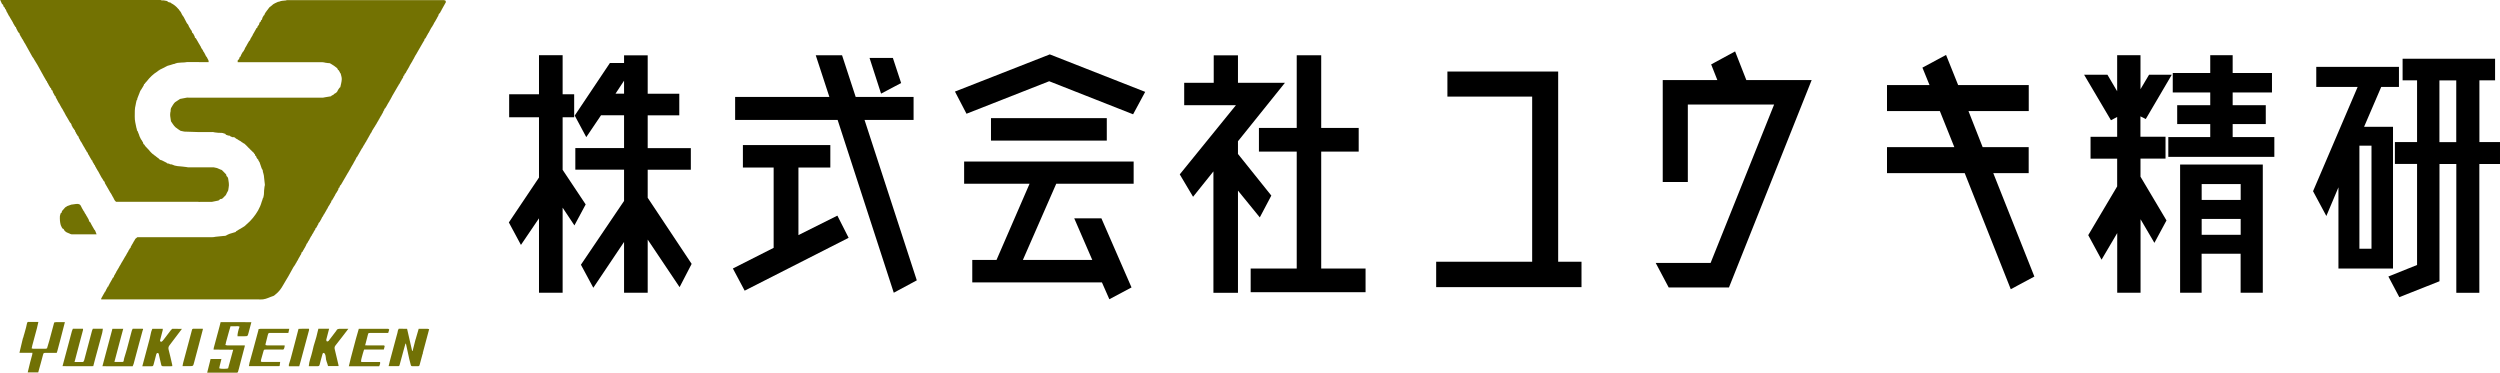
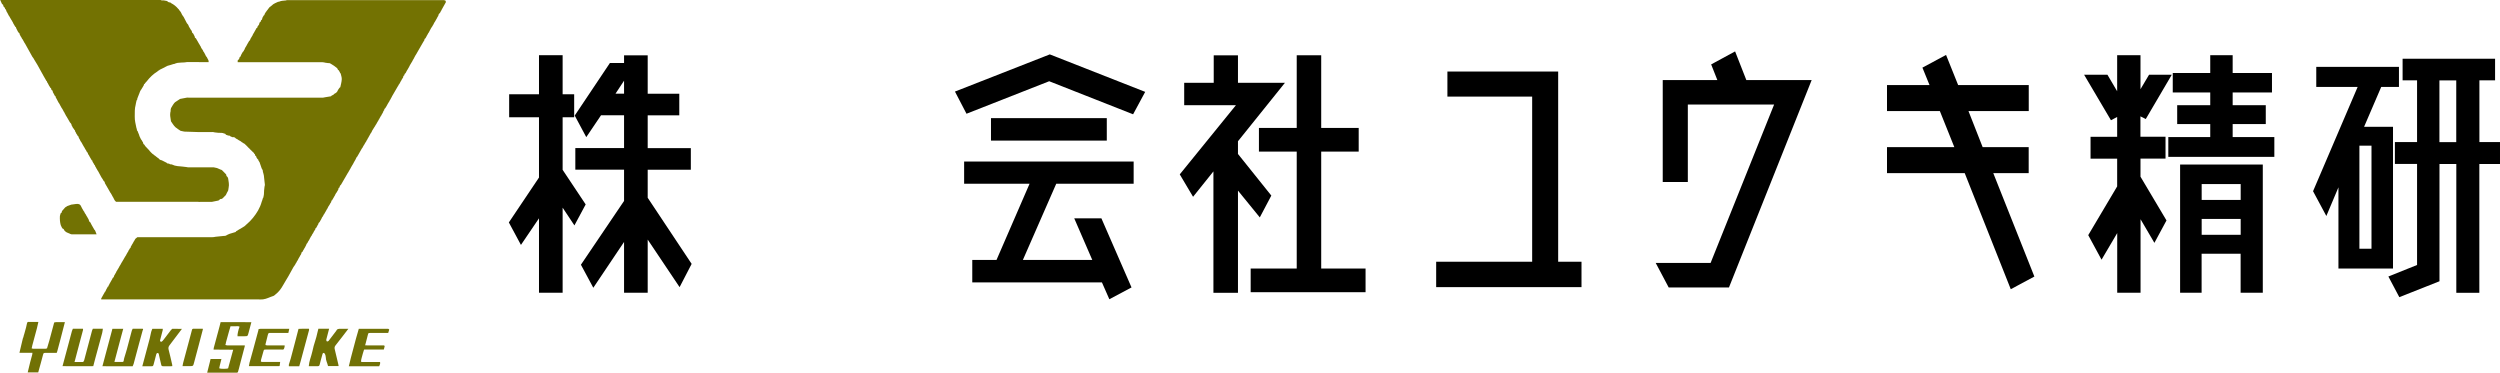
<svg xmlns="http://www.w3.org/2000/svg" id="b" viewBox="0 0 411.46 61.32">
  <defs>
    <style>.d{fill:#727203;}.e{fill:#717105;}.f{fill:#737202;}.g{fill:#717106;}</style>
  </defs>
  <g id="c">
    <path class="f" d="m37.13,22.04s-.03-.01-.05,0c-.03-.02-.06-.03-.09-.05h-.03s-.03,0-.03,0c-.31-.16-.64-.13-.97-.13,0,0,0,0,0,0-.21-.02-.41-.05-.62-.07,0,0,0,0,0,0-.09-.02-.19-.04-.28-.06-.73,0-1.46,0-2.19.01-.02,0-.05,0-.07,0-.82-.03-1.64-.06-2.46-.08,0,0,0,0,0,0-.21-.04-.42-.09-.62-.13-.28-.19-.57-.36-.83-.58-.18-.15-.31-.35-.45-.54-.11-.14-.2-.3-.3-.45-.03-.2-.06-.41-.09-.61-.07-.37-.06-.73.04-1.09.01-.05,0-.1-.01-.15,0-.04.01-.08.02-.12.01-.05.03-.1.04-.14,0-.02,0-.04,0-.06.02-.03.04-.05.06-.08.07-.11.13-.23.2-.34.03-.04.05-.09.08-.13,0,0,0,0,0,0,.07-.09.13-.19.2-.28,0,0,0,0,0,0,.05-.05.09-.09.14-.14.27-.18.54-.36.82-.54.39-.07.77-.15,1.16-.22.09,0,.18.01.27.01,7.36,0,14.72,0,22.08,0,.11,0,.22-.04.33-.06,0,0,0,0,0,0,.33-.05.65-.1.98-.16.05,0,.08-.07.12-.11,0,0,0,0,0,0,.02-.02.05-.04.07-.06,0,0,0,0,0,0,.15,0,.26-.09.34-.21,0,0,0,0,0,0,.03-.02.06-.04.08-.06.25-.11.44-.27.53-.54.03-.08.09-.15.14-.23.02-.02.04-.05.06-.07,0,0,0,0,0,0,.03-.04.05-.09.08-.13,0,0,0,0,0,0,.04-.03.12-.06.13-.09.09-.43.22-.85.24-1.29.02-.31-.1-.62-.17-.93-.01-.06-.09-.11-.13-.17,0,0,0,0,0,0,0-.1-.01-.19-.13-.21,0,0,0,0,0,0,0-.1-.02-.19-.14-.21,0,0,0,0,0,0-.02-.02-.04-.05-.06-.07,0,0,0,0,0,0-.03-.06-.06-.12-.09-.19,0,0,0,0,0,0-.02-.03-.04-.05-.06-.08-.18-.14-.36-.27-.54-.41-.05-.02-.09-.05-.14-.07,0,0,0,0,0,0-.02-.02-.05-.04-.07-.06,0,0,0,0,0,0-.04-.03-.09-.05-.13-.08,0,0,0,0,0,0-.04-.02-.09-.05-.13-.07,0,0,0,0,0,0-.14-.14-.31-.13-.49-.13-.14-.02-.28-.04-.42-.06-.15-.03-.3-.08-.45-.08-4.51,0-9.03,0-13.54,0-.15,0-.3,0-.44,0,0-.04,0-.09,0-.13,0-.05,0-.09,0-.14.02-.04.05-.09.07-.13.18-.04.2-.19.22-.34,0,0,0,0,0,0,.02-.05.05-.09.07-.14,0,0,0,0,0,0,.14-.04.17-.15.18-.27.05-.09.1-.19.15-.28.05-.09.1-.18.15-.26,0,0,0,0,0,0,.12-.08.21-.19.2-.35,0,0,0,0,0,0,.13-.02.13-.11.14-.21,0-.01.01-.03.01-.04.04-.07.09-.15.13-.22,0,0,0,0,0,0,.04-.07.09-.14.13-.21,0,0,0,0,0,0,.02-.05.05-.09.07-.14.07-.12.13-.23.2-.35.03-.04.05-.09.08-.13,0,0,0,0,0,0,.02-.05.05-.09.07-.14,0,0,0,0,0,0,.13-.08.21-.18.21-.34,0,0,0,0,0,0,.02-.03.04-.05.06-.08,0-.01.01-.03.02-.04.04-.07.09-.15.13-.22,0,0,0,0,0,0,.04-.07.09-.14.13-.21,0,0,0,0,0,0,.02-.05.05-.1.07-.14,0-.01.01-.03,0-.04.02-.03.04-.06.06-.09,0,0,0,0,0,0,.02-.04.05-.09.07-.13,0,0,0,0,0,0,.02-.03.04-.05.06-.08,0,0,0,0,0,0,.02-.05.05-.09.07-.14,0,0,0,0,0,0,.07-.12.14-.23.2-.35,0,0,0,0,0,0,.02-.04.05-.09.07-.13,0,0,0,0,0,0,.02-.05.05-.09.07-.14,0,0,0,0,0,0,.17-.05.19-.2.21-.34,0,0,0,0,0,0,.16-.12.26-.28.27-.48,0,0,0,0,0,0,.02-.05.05-.09.07-.14,0,0,0,0,0,0,.16-.06.19-.2.21-.34,0,0,0,0,0,0,.17-.06.18-.2.21-.35,0-.01.01-.03.01-.05.02-.03.04-.06.05-.09,0,0,0,0,0,0,.02-.04.05-.09.07-.13,0,0,0,0,0,0,.02-.03.04-.05.06-.08,0-.02,0-.04,0-.06.15-.04.18-.16.2-.29.07-.11.14-.23.21-.34.02-.02.05-.04.07-.07,0,0,0,0,0,0,.03-.04.05-.09.08-.13,0,0,0,0,0,0,.04-.05.09-.1.13-.15,0,0,0,0,0,0,.03-.04.05-.08.08-.13,0,0,0,0,0,0,.02-.02.04-.05.06-.07,0,0,0,0,0,0,.02-.02.04-.05.07-.07,0,0,0,0,0,0,.03-.04.05-.08.08-.13,0,0,0,0,0,0,.07-.05.13-.1.2-.14,0,0,0,0,0,0,.02-.02.05-.04.07-.06,0,0,0,0,0,0,.06-.05.13-.1.19-.15,0,0,0,0,0,0,.02-.02.05-.05.07-.07,0,0,0,0,0,0,.02-.02.05-.04.07-.06,0,0,0,0,0,0,.04-.03.09-.05.13-.08,0,0,0,0,0,0,.07-.04.15-.08.22-.12.11-.05.22-.1.33-.15.05-.02.1-.04.14-.07,0,0,0,0,0,0,.07,0,.14,0,.2-.03.35-.16.72-.14,1.09-.19l.15-.05c.14,0,.27,0,.41,0,8.36,0,16.72,0,25.07,0,.14,0,.27,0,.41,0,.09.04.17.07.26.11,0,.09.02.16.02.24-.24.42-.47.85-.71,1.27-.02.05-.04.1-.06.14,0,0,0,0,0,0-.02.03-.04.05-.06.08,0,0,0,0,0,0-.02.05-.05.09-.07.14,0,0,0,0,0,0-.02.04-.05.09-.07.13,0,0,0,0,0,0-.16.12-.26.28-.27.48,0,0,0,0,0,0-.02.03-.04.05-.06.08,0,0,0,0,0,0-.03.04-.05.09-.08.13,0,0,0,0,0,0-.02.05-.05.09-.07.14,0,0,0,0,0,0-.02.05-.05.09-.07.14,0,0,0,0,0,0-.02.03-.04.05-.06.08,0,.01-.01.03-.01.04-.04.07-.09.15-.13.22,0,0,0,0,0,0-.02.04-.05.09-.07.13,0,0,0,0,0,0-.02.03-.04.05-.06.08,0,0,0,0,0,0-.03.04-.06.09-.08.13-.02.04-.04.09-.06.13-.02.05-.05.09-.07.14,0,0,0,0,0,0-.04.07-.08.14-.13.21,0,0,0,0,0,0-.02.04-.05.09-.07.13,0,0,0,0,0,0-.02.03-.04.05-.06.08,0,0,0,0,0,0-.03.04-.06.08-.09.13-.09.16-.18.32-.26.48-.02.05-.05.09-.07.14,0,0,0,0,0,0-.02.05-.05.09-.07.14,0,0,0,0,0,0-.02.02-.04.05-.07.07,0,0,0,0,0,0-.02.05-.05.09-.07.14-.05.08-.1.17-.14.25-.02.03-.04.06-.06.09,0,.01-.01.03-.01.04-.02.03-.04.06-.05.09,0,0,0,0,0,0-.02.04-.05.09-.07.13,0,0,0,0,0,0-.02.04-.05.09-.07.13,0,0,0,0,0,0-.16.06-.18.2-.2.35,0,0,0,0,0,0-.05.07-.09.14-.14.21-.34.59-.68,1.18-1.02,1.77-.05.09-.1.18-.15.27,0,0,0,0,0,0-.02.03-.04.05-.06.08,0,.01-.01.03-.01.04-.04.06-.08.11-.12.17,0,.01-.01.03-.01.05-.02.03-.04.06-.06.09,0,0,0,0,0,0-.02.05-.05.09-.07.14,0,0,0,0,0,0-.02.05-.05.09-.07.14,0,0,0,0,0,0-.02.04-.05.09-.07.13,0,0,0,0,0,0-.02.03-.04.05-.06.08,0,0,0,0,0,0-.02.05-.05.09-.07.14,0,0,0,0,0,0-.05.09-.1.18-.14.27,0,0,0,0,0,0-.02.02-.04.05-.06.07,0,0,0,0,0,0-.05.09-.1.18-.15.27,0,0,0,0,0,0-.02.03-.04.05-.06.08,0,0,0,0,0,0-.02.05-.05.09-.07.14,0,0,0,0,0,0-.02.05-.05.09-.07.14,0,0,0,0,0,0-.02.05-.05.09-.07.14,0,0,0,0,0,0-.04.07-.09.14-.13.21,0,.01-.01.03-.01.04-.05.07-.1.14-.14.22-.04.07-.08.14-.12.21-.02.05-.05.09-.07.14,0,0,0,0,0,0-.02.05-.05.09-.07.14,0,0,0,0,0,0-.13.08-.21.19-.2.34,0,0,0,0,0,0-.13.08-.21.19-.2.34,0,0,0,0,0,0-.02.04-.05.09-.07.13,0,0,0,0,0,0-.02.03-.04.05-.06.08,0,0,0,0,0,0-.03.04-.05.09-.08.13,0,0,0,0,0,0-.02.04-.05.09-.07.13,0,0,0,0,0,0-.02.05-.05.09-.07.14,0,0,0,0,0,0-.02.03-.04.05-.06.08,0,0,0,0,0,0-.05.09-.1.18-.14.27,0,0,0,0,0,0-.02.04-.05.09-.07.13,0,0,0,0,0,0-.04.05-.08.1-.12.15,0,.02-.01.03-.02.05-.02.05-.05.1-.07.14,0,0,0,0,0,0-.02.03-.04.05-.06.08-.28.48-.55.95-.83,1.43-.04.07-.09.15-.13.22,0,.01-.01.03-.01.05-.02.03-.04.06-.06.09,0,.01-.01.03-.01.04-.02.03-.04.06-.06.09,0,0,0,0,0,0-.02.05-.05.09-.07.14,0,0,0,0,0,0-.02.04-.05.09-.07.13,0,0,0,0,0,0-.02.03-.04.05-.06.08,0,0,0,0,0,0-.02.05-.05.1-.07.14,0,.01,0,.03-.01.04-.04.06-.08.11-.12.17,0,.01-.01.03-.01.04-.02.03-.04.06-.06.09,0,0,0,0,0,0-.03.04-.05.09-.08.13-.07.13-.14.26-.21.39-.02.03-.04.06-.06.09,0,0,0,0,0,0-.02.03-.04.05-.06.08,0,.01-.01.03-.01.05-.02.03-.04.06-.06.09,0,0,0,0,0,0-.15.09-.2.24-.21.4,0,0,0,0,0,0-.13.02-.13.11-.13.21,0,0,0,0,0,0-.02.04-.05.09-.07.13,0,0,0,0,0,0-.02.04-.05.09-.07.13,0,0,0,0,0,0-.04.07-.09.14-.13.21,0,.01,0,.03,0,.05-.04.05-.08.11-.12.16,0,0,0,0,0,0-.05.09-.1.18-.15.27,0,0,0,0,0,0-.02.03-.04.05-.06.08,0,.01-.01.03-.01.05-.02.05-.05.1-.07.14,0,0,0,0,0,0-.02.02-.04.05-.07.07,0,.02-.01.03-.01.05-.02.03-.03.06-.05.09,0,0,0,0,0,0-.02.04-.05.09-.07.13,0,0,0,0,0,0-.02.02-.04.05-.06.07,0,0,0,0,0,0-.02.05-.05.09-.07.14,0,0,0,0,0,0-.05.09-.1.18-.15.27,0,0,0,0,0,0-.02.03-.04.05-.06.08,0,0,0,0,0,0-.03.04-.05.09-.08.13,0,0,0,0,0,0-.02.05-.04.09-.07.14,0,0,0,0,0,0-.02.02-.04.05-.06.07,0,0,0,0,0,0-.03.04-.05.09-.08.13-.11.18-.23.36-.34.55-.02.07-.05.14-.07.2,0,0,0,0,0,0-.02.02-.04.05-.06.07,0,0,0,0,0,0-.03.04-.06.09-.09.13-.14.25-.27.49-.41.74-.02.03-.04.06-.06.09,0,0,0,0,0,0-.02.05-.05.09-.07.14,0,0,0,0,0,0-.02.05-.05.09-.07.14,0,0,0,0,0,0-.02.02-.04.05-.07.07,0,.01-.01.03-.01.05-.02.05-.04.1-.07.14,0,0,0,0,0,0-.02.02-.04.05-.06.07,0,0,0,0,0,0-.02.04-.05.09-.07.13,0,0,0,0,0,0-.02.03-.04.05-.06.08,0,.01-.01.03-.01.04-.04.07-.09.15-.13.22,0,0,0,0,0,0-.02.03-.04.05-.06.08,0,0,0,0,0,0-.05.09-.1.18-.15.27,0,0,0,0,0,0-.02.05-.05.09-.07.14,0,0,0,0,0,0-.02.02-.04.05-.07.07-.21.36-.41.72-.62,1.09-.04.07-.09.15-.13.22,0,.01-.01.03-.01.04-.04.03-.07.06-.11.1-.08.16-.15.31-.23.47-.03.04-.05.09-.08.13,0,0,0,0,0,0-.04.07-.08.14-.12.21,0,0,0,0,0,0-.07.13-.14.27-.21.4,0,0,0,0,0,0-.02.02-.04.05-.06.07,0,0,0,0,0,0-.02.05-.05.09-.07.14,0,0,0,0,0,0-.04.07-.09.14-.13.21,0,0,0,0,0,0-.02.05-.05.09-.07.14,0,0,0,0,0,0-.05.09-.1.18-.15.27,0,0,0,0,0,0-.02.03-.04.05-.06.08,0,.01,0,.03-.01.04-.04.07-.09.15-.13.22,0,0,0,0,0,0-.02.04-.05.09-.07.13,0,0,0,0,0,0-.02.03-.04.05-.06.08-.37.63-.74,1.27-1.1,1.9-.02.03-.04.06-.06.08,0,0,0,0,0,0-.14.1-.2.24-.21.41,0,0,0,0,0,0-.17.06-.19.2-.2.35,0,0,0,0,0,0-.02.04-.05.09-.07.13,0,0,0,0,0,0-.04.07-.09.14-.13.21,0,0,0,0,0,0-.02.05-.05.09-.07.14,0,0,0,0,0,0-.02.02-.05.04-.07.07-.04.07-.09.14-.13.21-.03.07-.05.13-.08.2,0,0,0,0,0,0-.02.03-.04.05-.06.08,0,0,0,0,0,0-.05.09-.1.18-.15.27,0,0,0,0,0,0-.07.11-.14.23-.2.34,0,0,0,0,0,0-.02.04-.05.09-.07.13,0,0,0,0,0,0-.13.02-.13.12-.13.22,0,.01,0,.03,0,.04-.07.1-.13.2-.2.3,0,.01-.01.03-.01.05-.02.03-.04.06-.06.09,0,0,0,0,0,0-.04.07-.09.14-.13.21,0,.01-.01.03-.02.04-.02.03-.05.05-.07.08-.02.05-.04.09-.06.14-.02.05-.05.09-.07.14,0,0,0,0,0,0-.02.04-.05.09-.07.13,0,0,0,0,0,0-.02.02-.04.05-.06.07,0,0,0,0,0,0-.02.05-.05.09-.07.14,0,0,0,0,0,0-.02.05-.05.09-.07.14,0,0,0,0,0,0-.02.03-.04.05-.06.08,0,0,0,0,0,0-.07.13-.15.27-.22.4,0,0,0,0,0,0-.02.02-.05.05-.07.07-.02.04-.04.09-.06.13-.02.05-.05.09-.07.14,0,0,0,0,0,0-.05.07-.1.13-.15.2-.02.05-.04.09-.06.14-.02.05-.05.09-.07.14,0,0,0,0,0,0-.02.04-.05.09-.07.13,0,0,0,0,0,0-.02.03-.04.05-.06.08,0,.01-.01.03-.01.05-.02.03-.04.06-.06.09,0,0,0,0,0,0-.02.05-.04.09-.07.14,0,0,0,0,0,0-.13.07-.21.19-.21.34,0,0,0,0,0,0-.04.05-.08.1-.11.15,0,.02-.01.03-.02.05-.02.05-.05.09-.07.14,0,0,0,0,0,0-.03.04-.05.09-.08.13,0,0,0,0,0,0-.02.05-.04.09-.07.14,0,0,0,0,0,0-.12.02-.14.11-.14.21,0,0,0,0,0,0-.02.04-.05.09-.07.13,0,0,0,0,0,0-.02.03-.04.05-.06.08,0,0,0,0,0,0-.04.07-.09.14-.13.21,0,.01-.01.03-.02.05-.02.05-.05.09-.07.14,0,0,0,0,0,0-.06.1-.12.19-.19.29,0,.01-.01.03-.02.05-.02.05-.04.1-.07.15,0,0,0,0,0,0-.02.02-.05.05-.07.07-.06.12-.13.23-.19.35-.03.05-.05.09-.08.14,0,.01-.01.03-.01.05-.02.03-.04.06-.05.09,0,0,0,0,0,0-.03.04-.06.09-.09.13-.02.02-.03.05-.05.07-.05.09-.1.18-.14.28,0,0,0,0,0,0-.04.05-.09.09-.13.14-.02.07-.05.13-.07.2-.05.09-.1.18-.14.27,0,0,0,0,0,0-.02.05-.05.09-.07.14,0,0,0,0,0,0-.02.03-.04.05-.06.08,0,0,0,0,0,0-.02.04-.05.09-.07.13,0,0,0,0,0,0-.02.04-.05.09-.07.13,0,0,0,0,0,0-.02.03-.04.05-.06.08,0,0,0,0,0,0-.02.05-.05.09-.07.14,0,0,0,0,0,0-.02.05-.05.09-.07.14,0,0,0,0,0,0-.15.04-.17.16-.19.29,0,.02-.01.03-.02.05-.02.05-.04.1-.07.15,0,0,0,0,0,0-.02.02-.04.05-.06.07,0,0,0,0,0,0-.02.05-.05.09-.07.14,0,0,0,0,0,0-.02.04-.05.09-.07.13,0,0,0,0,0,0-.02.03-.04.05-.06.08,0,.01-.01.03-.01.05-.02.03-.04.06-.06.08,0,0,0,0,0,0-.02.05-.05.09-.07.14,0,0,0,0,0,0-.02.05-.05.09-.07.14,0,0,0,0,0,0-.02.04-.05.09-.07.13,0,0,0,0,0,0-.02.02-.04.05-.06.07,0,0,0,0,0,0-.02.05-.05.09-.07.14,0,0,0,0,0,0-.02.05-.05.09-.07.14,0,0,0,0,0,0-.02.02-.04.05-.06.07,0,0,0,0,0,0-.05.09-.1.18-.14.27,0,0,0,0,0,0-.08.12-.17.24-.25.35-.28.51-.55,1.02-.84,1.52-.28.49-.59.96-.86,1.45-.33.59-.71,1.13-1.26,1.54-.02.02-.05.05-.07.07,0,0,0,0,0,0-.02.02-.05.04-.07.06,0,0,0,0,0,0-.04.03-.08.05-.13.08,0,0,0,0,0,0-.03.02-.05.04-.08.06,0,0,0,0,0,0-.01,0-.02,0-.03,0-.56.17-1.08.48-1.67.55,0,0,0,0,0,0-.13,0-.27.01-.4.02-.15,0-.3-.01-.44-.01-8.46,0-16.93,0-25.39,0-.14,0-.27,0-.41,0,0,0,0,0,0,0,0-.05,0-.1,0-.15.14-.25.28-.49.41-.74.04-.07.09-.15.13-.22,0-.01.01-.03.02-.04.02-.05.05-.1.07-.14,0,0,0,0,0,0,.12-.02.13-.11.13-.21.11-.21.23-.41.34-.62.13-.01.13-.11.13-.21,0,0,0,0,0,0,.05-.07.09-.14.14-.21.01-.03.02-.07.03-.1.04-.06.07-.11.11-.17,0,0,0,0,0,0,.02-.04.05-.09.07-.13,0,0,0,0,0,0,.02-.05.05-.09.07-.14,0,0,0,0,0,0,.02-.02.04-.05.06-.07,0,0,0,0,0,0,.02-.05.05-.09.07-.14,0,0,0,0,0,0,.02-.05.05-.09.07-.14,0,0,0,0,0,0,.02-.04.05-.09.07-.13,0,0,0,0,0,0,.16-.06.18-.2.2-.34,0,0,0,0,0,0,.02-.03.04-.05.06-.08,0,0,0,0,0,0,.05-.09.1-.18.15-.27,0,0,0,0,0,0,.04-.07.08-.14.13-.21,0-.02,0-.04,0-.07.02-.02.04-.05.06-.07,0,0,0,0,0,0,.03-.04.05-.09.08-.13,0,0,0,0,0,0,.02-.04.05-.09.07-.13,0,0,0,0,0,0,.04-.07.09-.14.13-.21,0,0,0,0,0,0,.04-.07.09-.14.13-.22,0-.01.01-.03.01-.04.04-.07.09-.15.13-.22,0,0,0,0,0,0,.04-.07.09-.14.13-.21,0,0,0,0,0,0,.02-.05.05-.09.07-.14,0,0,0,0,0,0,.03-.04.05-.09.08-.13,0,0,0,0,0,0,.02-.05.04-.09.07-.14,0,0,0,0,0,0,.02-.02.04-.05.06-.07,0,0,0,0,0,0,.05-.09.1-.18.15-.27,0,0,0,0,0,0,.02-.03.04-.05.06-.08,0-.01.01-.03.01-.04.04-.07.09-.15.13-.22,0,0,0,0,0,0,.02-.04.05-.09.07-.13,0,0,0,0,0,0,.06-.1.13-.19.19-.29,0-.01.01-.03.02-.04.02-.05.04-.1.07-.15,0,0,0,0,0,0,.04-.07.09-.14.13-.21,0-.01.01-.03.01-.04.04-.06.08-.11.12-.17.03-.07.05-.13.08-.2.02-.02.04-.05.06-.07,0,0,0,0,0,0,.03-.04.05-.08.08-.13,0,0,0,0,0,0,.02-.05.04-.09.07-.14,0,0,0,0,0,0,.12-.03.13-.12.13-.22.02-.05.05-.09.07-.14.02-.02.04-.05.05-.07.02-.05.05-.09.07-.14.03-.04.05-.09.08-.13,0,0,0,0,0,0,.02-.03.04-.05.06-.08,0-.02,0-.03.01-.05.02-.03.04-.06.06-.09,0,0,0,0,0,0,.02-.05.04-.09.07-.14,0,0,0,0,0,0,.05-.07.09-.14.14-.21,0-.01.01-.03.01-.04.02-.03.04-.06.06-.09,0,0,0,0,0,0,.02-.05.05-.09.07-.14,0,0,0,0,0,0,.11-.09.23-.18.34-.28,4.11,0,8.22,0,12.33,0,.09,0,.18-.01.27-.02.09-.02.19-.04.28-.05,0,0,0,0,0,0,.46-.05.91-.09,1.37-.14.24.03.43-.09.62-.21.11-.05.22-.09.33-.14.32-.1.65-.19.97-.29.03,0,.05-.07.07-.11,0,0,0,0,0,0,.07-.04.15-.09.22-.13.01,0,.03,0,.04-.02.03-.02.05-.04.08-.06,0,0,0,0,0,0,.07-.04.14-.09.21-.13,0,0,0,0,0,0,.05-.02.09-.05.14-.07.22-.14.45-.28.67-.41.05-.04.1-.08.15-.12,0,0,0,0,0,0,.02-.02.04-.04.06-.06,0,0,0,0,0,0,.02-.02.04-.04.06-.06,0,0,0,0,0,0,.02-.02.04-.04.06-.06,0,0,0,0,0,0,.02-.02.04-.04.07-.05.76-.65,1.37-1.41,1.87-2.27.26-.46.46-.93.6-1.44.04-.12.09-.23.13-.35,0-.02,0-.04,0-.06.02-.05.03-.1.05-.14,0,0,0,0,0,0,.02-.02.04-.05.06-.07.12-.4.16-.81.15-1.23,0,0,0,0,0,0,.02-.21.05-.41.07-.62,0,0,0,0,0,0,.02-.11.07-.22.06-.32-.05-.51-.1-1.03-.17-1.54-.03-.21-.11-.4-.16-.61,0,0,0,0,0,0,.01-.21-.08-.39-.2-.55,0,0,0,0,0,0-.09-.27-.18-.55-.28-.82,0,0,0,0,0,0-.02-.07-.05-.14-.07-.2,0,0,0,0,0,0-.02-.03-.04-.05-.06-.08,0,0,0,0,0,0-.02-.04-.05-.09-.07-.13,0,0,0,0,0,0-.02-.02-.04-.05-.06-.07,0,0,0,0,0,0,0-.1-.01-.19-.13-.21,0,0,0,0,0,0-.03-.04-.05-.09-.08-.13,0,0,0,0,0,0-.02-.03-.04-.06-.06-.08,0-.02,0-.03-.01-.04-.02-.03-.04-.05-.06-.08,0,0,0,0,0,0,0-.1-.01-.19-.13-.21,0,0,0,0,0,0-.03-.04-.05-.09-.08-.13,0,0,0,0,0,0,0-.1,0-.19-.14-.21,0,0,0,0,0,0,0-.1-.01-.19-.14-.21,0,0,0,0,0,0-.02-.02-.04-.05-.06-.07,0,0,0,0,0,0-.02-.02-.05-.04-.07-.07,0,0,0,0,0,0-.02-.02-.05-.04-.07-.07,0,0,0,0,0,0-.02-.02-.04-.05-.07-.07,0,0,0,0,0,0-.02-.02-.05-.04-.07-.07,0,0,0,0,0,0-.05-.04-.09-.09-.14-.13,0,0,0,0,0,0-.02-.02-.04-.05-.07-.07,0,0,0,0,0,0-.02-.02-.04-.05-.06-.07,0,0,0,0,0,0-.02-.02-.04-.04-.07-.07,0,0,0,0,0,0-.02-.02-.05-.04-.07-.06,0,0,0,0,0,0-.02-.02-.05-.04-.07-.07,0,0,0,0,0,0-.02-.02-.04-.05-.07-.07,0,0,0,0,0,0-.02-.02-.04-.05-.06-.07,0,0,0,0,0,0-.02-.02-.04-.04-.07-.07,0,0,0,0,0,0-.02-.02-.04-.04-.07-.07,0,0,0,0,0,0-.02-.02-.04-.04-.07-.07,0,0,0,0,0,0-.02-.02-.04-.04-.07-.07,0,0,0,0,0,0-.02-.02-.05-.04-.07-.06,0,0,0,0,0,0-.02-.02-.05-.04-.07-.07,0,0,0,0,0,0-.02-.02-.05-.05-.07-.07,0,0,0,0,0,0-.05-.02-.09-.05-.14-.07,0,0,0,0,0,0-.07-.05-.14-.09-.21-.14,0,0,0,0,0,0-.04-.02-.09-.05-.13-.07,0,0,0,0,0,0-.02-.02-.05-.04-.07-.07,0,0,0,0,0,0-.03-.02-.05-.04-.08-.06-.13-.07-.26-.15-.39-.22-.03-.02-.05-.04-.08-.06,0,0,0,0,0,0-.03-.02-.05-.04-.08-.06-.01,0-.03-.01-.05-.01-.07-.04-.15-.09-.22-.13,0,0,0,0,0,0-.15-.18-.29-.23-.56-.2-.04-.02-.09-.04-.13-.06-.07-.03-.13-.05-.2-.08,0,0,0,0,0,0-.08-.13-.21-.13-.35-.13,0,0,0,0,0,0-.07-.02-.14-.05-.2-.07,0,0,0,0,0,0-.07-.02-.14-.05-.21-.07Z" />
    <path class="f" d="m15.98,27.92s0-.03,0-.04c-.02-.03-.04-.05-.07-.08,0,0,0,0,0,0-.05-.09-.09-.18-.14-.27,0,0,0,0,0,0-.04-.07-.09-.14-.13-.21,0,0,0,0,0,0,0-.1-.02-.18-.14-.2,0-.02,0-.04,0-.06-.02-.05-.04-.09-.07-.14,0,0,0,0,0,0-.02-.02-.04-.05-.06-.07,0,0,0,0,0,0-.02-.04-.05-.09-.07-.13,0,0,0,0,0,0-.03-.04-.05-.09-.08-.13,0,0,0,0,0,0,0-.09,0-.2-.13-.21,0,0,0,0,0,0-.02-.05-.05-.09-.07-.14,0,0,0,0,0,0-.02-.03-.04-.06-.06-.09,0-.01,0-.03-.01-.04-.02-.03-.04-.05-.06-.08,0,0,0,0,0,0-.02-.04-.05-.09-.07-.13,0,0,0,0,0,0-.04-.08-.08-.15-.13-.23,0-.01,0-.03-.01-.04-.05-.07-.09-.14-.14-.21,0,0,0,0,0,0-.02-.03-.04-.06-.06-.09,0-.02,0-.03-.01-.05,0-.1-.01-.19-.14-.21,0,0,0,0,0,0-.02-.05-.05-.09-.07-.14,0,0,0,0,0,0-.02-.05-.05-.09-.07-.14,0,0,0,0,0,0-.03-.05-.05-.09-.08-.14-.02-.03-.04-.05-.07-.08-.04-.09-.09-.18-.13-.27,0,0,0,0,0,0-.02-.02-.04-.05-.06-.07,0,0,0,0,0,0-.02-.04-.05-.09-.07-.13,0,0,0,0,0,0-.04-.07-.09-.15-.13-.22-.07-.13-.14-.26-.21-.39-.05-.07-.1-.14-.14-.21,0,0,0,0,0,0-.02-.03-.04-.05-.07-.08,0-.02,0-.04,0-.05-.02-.03-.04-.06-.06-.09,0-.01,0-.03-.01-.04-.02-.05-.05-.1-.07-.14,0,0,0,0,0,0-.02-.03-.04-.05-.06-.08,0,0,0,0,0,0-.02-.05-.05-.09-.07-.14,0,0,0,0,0,0,0-.16-.08-.26-.2-.34,0,0,0,0,0,0-.02-.05-.05-.09-.07-.14,0,0,0,0,0,0-.03-.04-.06-.08-.08-.12-.02-.03-.04-.05-.06-.08-.02-.05-.04-.1-.06-.15,0-.02,0-.03-.02-.05-.02-.03-.04-.05-.06-.08,0,0,0,0,0,0-.02-.05-.05-.09-.07-.14,0,0,0,0,0,0,0-.1,0-.19-.14-.21,0,0,0,0,0,0,0-.1-.01-.2-.15-.21-.07-.14-.13-.27-.2-.41-.02-.03-.04-.05-.06-.08,0,0,0,0,0,0-.01-.21-.12-.36-.27-.49-.14-.24-.28-.49-.42-.73-.02-.03-.04-.06-.06-.09,0-.02,0-.03-.01-.05-.02-.03-.04-.05-.06-.08,0,0,0,0,0,0-.03-.04-.06-.08-.08-.12,0,0,0,0,0,0-.02-.03-.04-.05-.06-.08,0-.02,0-.04,0-.06-.02-.03-.04-.05-.06-.08,0,0,0,0,0,0-.02-.04-.05-.09-.07-.13,0,0,0,0,0,0-.02-.05-.05-.09-.07-.14,0,0,0,0,0,0-.02-.05-.05-.09-.07-.14,0,0,0,0,0,0-.02-.03-.04-.05-.06-.08,0,0,0,0,0,0-.02-.04-.05-.09-.07-.13,0,0,0,0,0,0-.02-.05-.05-.09-.07-.14,0,0,0,0,0,0-.02-.03-.03-.06-.05-.09-.02-.04-.05-.08-.07-.12-.03-.04-.06-.09-.09-.13,0,0,0,0,0,0-.02-.02-.04-.05-.06-.07,0-.02,0-.04,0-.06-.02-.03-.04-.05-.06-.08,0,0,0,0,0,0-.02-.04-.05-.09-.07-.13,0,0,0,0,0,0-.04-.08-.09-.15-.13-.23,0-.01,0-.03,0-.04-.02-.03-.04-.05-.06-.08,0,0,0,0,0,0-.03-.04-.05-.09-.08-.13,0,0,0,0,0,0-.02-.02-.04-.05-.06-.07-.09-.18-.19-.36-.28-.54-.04-.07-.08-.14-.12-.22,0,0,0,0,0,0-.02-.04-.05-.09-.07-.13,0,0,0,0,0,0,0-.1-.01-.19-.13-.21,0,0,0,0,0,0-.02-.04-.05-.09-.07-.13,0,0,0,0,0,0-.02-.05-.05-.09-.07-.14,0,0,0,0,0,0-.02-.03-.04-.06-.06-.09,0-.01,0-.03,0-.04-.02-.03-.04-.05-.06-.08,0,0,0,0,0,0-.02-.04-.05-.09-.07-.13,0,0,0,0,0,0-.01-.15-.03-.29-.2-.35,0,0,0,0,0,0-.02-.05-.05-.09-.07-.14,0,0,0,0,0,0,0-.1-.01-.19-.13-.21,0,0,0,0,0,0-.02-.04-.05-.09-.07-.13,0,0,0,0,0,0-.03-.04-.05-.08-.08-.13,0,0,0,0,0,0-.02-.03-.04-.05-.06-.08-.05-.09-.09-.18-.14-.27-.02-.05-.04-.09-.07-.14,0,0,0,0,0,0-.05-.07-.09-.14-.14-.21,0,0,0,0,0,0,0-.1-.02-.18-.14-.21,0-.02,0-.04,0-.06-.04-.07-.09-.14-.13-.21,0,0,0,0,0,0-.02-.04-.05-.09-.07-.13,0,0,0,0,0,0-.03-.04-.05-.09-.08-.13-.03-.05-.05-.1-.08-.15-.02-.02-.03-.04-.05-.07,0,0,0,0,0,0-.02-.05-.05-.09-.07-.14,0,0,0,0,0,0-.02-.03-.04-.06-.06-.09,0-.01,0-.03,0-.04-.02-.03-.04-.06-.06-.08-.28-.51-.56-1.01-.84-1.52-.17-.29-.35-.58-.53-.87-.02-.05-.05-.09-.07-.14,0,0,0,0,0,0-.02-.03-.04-.05-.06-.08,0,0,0,0,0,0-.03-.04-.05-.09-.08-.13,0,0,0,0,0,0-.02-.02-.04-.05-.07-.07-.42-.75-.83-1.5-1.25-2.25-.02-.02-.04-.05-.06-.07,0,0,0,0,0,0-.06-.12-.13-.23-.19-.35,0,0,0,0,0,0-.05-.09-.1-.18-.15-.27,0,0,0,0,0,0-.02-.02-.04-.05-.07-.07,0,0,0,0,0,0-.02-.05-.05-.09-.07-.14,0,0,0,0,0,0-.02-.05-.05-.09-.07-.14,0,0,0,0,0,0-.02-.02-.04-.05-.06-.07,0,0,0,0,0,0-.02-.04-.05-.09-.07-.13,0,0,0,0,0,0-.02-.05-.05-.09-.07-.14,0,0,0,0,0,0-.02-.05-.05-.09-.07-.14,0,0,0,0,0,0,0-.1-.01-.19-.13-.21,0,0,0,0,0,0-.03-.04-.05-.09-.08-.13,0,0,0,0,0,0-.02-.02-.04-.05-.06-.07-.05-.09-.09-.18-.14-.27-.02-.05-.04-.09-.07-.14,0,0,0,0,0,0-.02-.05-.05-.09-.07-.14,0,0,0,0,0,0-.02-.13-.05-.24-.2-.28,0-.02,0-.04,0-.06-.02-.03-.04-.05-.06-.08,0,0,0,0,0,0-.02-.04-.05-.09-.07-.13,0,0,0,0,0,0-.03-.04-.05-.08-.08-.13,0,0,0,0,0,0-.02-.02-.04-.05-.06-.07,0-.02,0-.04,0-.06-.02-.03-.04-.06-.06-.09,0-.02,0-.03-.01-.05-.04-.06-.07-.11-.11-.17,0-.02,0-.03-.01-.05-.05-.07-.09-.14-.14-.21,0,0,0,0,0,0-.02-.04-.05-.09-.07-.13,0,0,0,0,0,0-.04-.07-.09-.14-.13-.21,0,0,0,0,0,0-.02-.05-.04-.09-.07-.14,0,0,0,0,0,0-.03-.04-.05-.08-.08-.13,0,0,0,0,0,0-.02-.02-.04-.05-.06-.07-.09-.18-.19-.36-.28-.54-.02-.03-.04-.05-.06-.08,0,0,0,0,0,0-.02-.05-.04-.1-.07-.15,0-.02,0-.03-.02-.05-.01-.13-.05-.24-.19-.29,0,0,0,0,0,0-.01-.15-.06-.28-.21-.35,0-.02,0-.03-.01-.04-.02-.03-.04-.05-.06-.08,0,0,0,0,0,0-.02-.15-.03-.3-.21-.34h0s-.04-.05-.06-.08c0-.02,0-.04,0-.06-.03-.05-.05-.09-.08-.14,0,0,0,0,0,0-.03-.06-.05-.13-.08-.19-.02-.05-.04-.09-.07-.14C.03.1.05.05.08,0,.22,0,.37,0,.52,0c8.64,0,17.29,0,25.93,0,.02,0,.05.02.07.03.03,0,.05.02.08.03.13,0,.25,0,.38.01.12.02.24.05.36.07.02,0,.03,0,.05,0,.05.02.1.04.15.06,0,0,0,0,0,0,.13.15.29.21.48.2,0,0,0,0,0,0,.05.04.1.08.15.12.44.23.83.53,1.14.91.05.05.09.1.14.14,0,0,0,0,0,0,.02.04.05.09.07.13,0,0,0,0,0,0,.04.05.09.09.13.14,0,0,0,0,0,0,.03.04.05.09.08.13,0,0,0,0,0,0,.02.03.04.05.06.08,0,0,0,0,0,0,.05.11.1.21.15.32.06.1.12.2.19.3.02.02.05.05.07.07,0,0,0,0,0,0,.02.04.05.09.07.13,0,0,0,0,0,0,.02.05.05.09.07.14.14.27.28.54.42.81.06.07.13.15.19.22,0,0,0,0,0,0,.02.05.04.09.07.14,0,0,0,0,0,0,.03.07.05.13.08.2.11.18.22.37.33.55.02.02.05.05.07.07,0,0,0,0,0,0,.02.05.05.09.07.14,0,0,0,0,0,0,.02.14.04.28.2.35,0,0,0,0,0,0,.04.07.09.15.13.22,0,.01,0,.03.01.04.02.03.04.06.06.09,0,.02,0,.03.01.05.02.03.04.05.06.08,0,0,0,0,0,0,.01.15.03.29.21.34,0,0,0,0,0,0,.02.05.04.09.07.14,0,0,0,0,0,0,.03.04.05.09.08.13,0,0,0,0,0,0,.07.12.13.23.2.35,0,0,0,0,0,0,.05.09.1.18.15.26,0,0,0,0,0,0,.04.07.09.14.13.21,0,0,0,0,0,0,.02.05.05.09.07.14,0,0,0,0,0,0,.02.02.04.05.06.07,0,0,0,0,0,0,.03.07.05.13.08.2.04.07.08.14.12.21.05.07.1.13.15.2,0,0,0,0,0,0,.02.05.05.09.07.14,0,.02,0,.04,0,.06.02.02.04.05.06.07,0,0,0,0,0,0,.02.02.04.05.06.07,0,0,0,0,0,0,.07.13.15.27.22.4,0,0,0,0,0,0,.02.05.04.09.06.14.04.07.08.14.12.21.03.02.05.04.08.07,0,0,0,0,0,0,.02.05.05.09.07.14,0,0,0,0,0,0,.02.05.05.09.07.14,0,0,0,0,0,0,.02.04.05.09.07.13.02.04.05.09.07.13.01.08.02.17.04.3h-1.49s-.05,0-.07,0c-.66,0-1.32,0-1.98-.01-.14.02-.28.04-.41.06,0,0,0,0,0,0-.4.02-.79.03-1.19.08-.19.02-.36.12-.54.18-.04,0-.08,0-.12.01-.21.07-.42.13-.63.2-.02,0-.03,0-.05,0-.05.02-.1.04-.16.06-.02,0-.03,0-.04,0-.05.02-.1.04-.16.06-.22.12-.45.23-.67.35-.18.09-.37.18-.55.27,0,0,0,0,0,0-.02.02-.05.04-.07.07,0,0,0,0,0,0-.05.03-.09.05-.14.08-.02,0-.04.01-.05.02-.03.03-.07.07-.1.1-.7.43-1.28.99-1.77,1.63-.05.05-.09.1-.14.15,0,0,0,0,0,0-.04.05-.09.1-.13.15,0,0,0,0,0,0-.03.04-.05.09-.08.13,0,0,0,0,0,0-.12.02-.13.11-.13.21,0,0,0,0,0,0-.02.03-.04.05-.06.08,0,.01-.01.03-.01.04-.02.03-.04.06-.06.09,0,0,0,0,0,0-.02.05-.05.09-.07.14,0,0,0,0,0,0-.02.02-.04.05-.06.07,0,0,0,0,0,0-.05.09-.1.18-.15.27,0,0,0,0,0,0-.02.02-.04.05-.07.07-.05.09-.09.17-.14.26-.02.05-.04.1-.06.15,0,0,0,0,0,0-.02.07-.05.14-.07.2,0,0,0,0,0,0-.02.05-.04.09-.06.14,0,0,0,0,0,0-.09.23-.18.46-.27.69,0,.04,0,.08,0,.13-.04.07-.11.14-.13.22-.05.18-.08.36-.12.55,0,.04-.01.09-.02.13-.18.63-.14,1.28-.15,1.93-.02.66.16,1.28.28,1.91.02.05.04.09.06.14,0,0,0,0,0,0,0,.13,0,.27.13.34,0,0,0,0,0,0,.02.07.05.14.07.2,0,0,0,0,0,0,.05.11.09.23.14.34,0,0,0,0,0,0,.02.05.04.1.06.15,0,.02,0,.03,0,.05.02.05.04.1.06.15.07.15.14.31.22.46.02.03.04.05.06.08,0,0,0,0,0,0,.02.02.04.05.06.07,0,0,0,0,0,0,.02.05.05.09.07.14,0,.01.01.03.02.04.04.05.08.1.12.16,0,0,0,0,0,0,.02.18.08.34.26.43,0,.02,0,.03.01.04.05.07.09.14.14.21,0,0,0,0,0,0,.02.02.05.05.07.07,0,0,0,0,0,0,.07.07.13.14.2.21,0,0,0,0,0,0,.02.02.04.04.07.07,0,0,0,0,0,0,.03.04.06.08.09.12.01,0,.03.01.04.02.05.05.09.09.14.14,0,0,0,0,0,0,.03.04.05.08.08.13,0,0,0,0,0,0,.02.02.05.05.07.07,0,0,0,0,0,0,.02.02.05.05.07.07,0,0,0,0,0,0,.02.03.04.05.07.08.02.02.04.04.06.06.05.05.1.09.15.14.02.02.04.04.06.06.04.03.09.05.13.08,0,0,0,0,0,0,.07.06.15.13.22.19.01,0,.03.02.05.02.03.02.05.04.08.06,0,0,0,0,0,0,.05.04.1.08.15.13.01,0,.03.01.04.02.05.04.1.08.16.13,0,0,0,0,0,0,.03.02.05.04.08.06.01,0,.03.01.04.02.03.02.06.04.08.06,0,0,0,0,0,0,.11.18.28.25.48.28.27.14.54.27.81.41.08.13.22.14.36.14.01,0,.03,0,.04,0,.12.13.27.13.43.13,0,0,0,0,0,0,.16.06.33.12.49.19.15.03.31.06.46.09.25.02.51.04.76.07,0,0,0,0,0,0,.23.03.45.05.68.08.1.02.2.05.29.05,1.37,0,2.73,0,4.1,0,.04,0,.09,0,.13,0,0,0,0,0,0,0,.19.04.37.08.56.12.18.08.35.15.53.23.05.02.1.04.15.06.01,0,.03,0,.04,0,.03.02.06.04.09.06,0,0,0,0,0,0,.02.02.05.05.07.07,0,0,0,0,0,0,.02.02.05.05.07.07,0,0,0,0,0,0,.02.02.05.05.07.07.13.14.27.27.4.41.02.02.05.05.07.07,0,0,0,0,0,0,.01.17.06.31.21.41,0,0,0,0,0,0,.02.03.04.06.06.09.02.07.04.13.07.2.06.48.19.95.08,1.44-.03.15-.05.31-.07.47,0,0,0,0,0,0-.02.05-.04.09-.06.14,0,0,0,0,0,0-.05.09-.1.18-.15.27-.04.09-.08.18-.13.27-.02.05-.05.09-.07.14,0,0,0,0,0,0-.02.02-.05.04-.07.06,0,0,0,0,0,0-.05.05-.09.09-.14.14,0,0,0,0,0,0-.02.02-.04.05-.06.07,0,0,0,0,0,0-.02.02-.04.05-.07.07,0,0,0,0,0,0-.05.04-.09.09-.14.13,0,0,0,0,0,0-.02.02-.04.04-.07.07,0,0,0,0,0,0-.04.02-.09.05-.13.07,0,0,0,0,0,0-.18-.01-.31.05-.41.2,0,0,0,0,0,0-.05.02-.09.05-.14.07,0,0,0,0,0,0-.34.07-.69.14-1.03.21-.02,0-.04,0-.05,0-.66,0-1.32,0-1.99.01-.02,0-.05,0-.07,0-.11,0-.23-.02-.34-.02-4.45,0-8.9,0-13.35,0-.07-.07-.14-.14-.2-.21,0,0,0,0,0,0-.04-.08-.08-.15-.13-.23,0-.01,0-.03-.01-.04-.02-.03-.04-.06-.06-.09,0-.02,0-.03-.01-.05-.04-.07-.09-.14-.13-.21,0,0,0,0,0,0-.02-.05-.05-.09-.07-.14,0,0,0,0,0,0-.02-.03-.04-.06-.06-.08,0-.02,0-.03,0-.05-.02-.03-.04-.05-.06-.08,0,0,0,0,0,0-.02-.04-.05-.09-.07-.13,0,0,0,0,0,0-.03-.04-.05-.09-.08-.13,0,0,0,0,0,0-.02-.02-.04-.05-.06-.07,0,0,0,0,0,0-.05-.09-.1-.18-.15-.27-.25-.43-.5-.87-.75-1.3.01-.16-.07-.27-.2-.35,0,0,0,0,0,0-.02-.05-.05-.09-.07-.14,0,0,0,0,0,0-.04-.07-.09-.14-.13-.21,0,0,0,0,0,0-.03-.04-.05-.08-.08-.13,0,0,0,0,0,0-.02-.02-.04-.05-.06-.07-.18-.34-.37-.68-.55-1.02-.05-.07-.09-.14-.14-.21,0,0,0,0,0,0-.02-.03-.04-.06-.06-.09Z" />
    <path class="e" d="m36.45,59.05c-.09.38-.18.75-.28,1.13-.03.12-.05.24-.08.37,0,.03,0,.05.01.08,0,0,0,0,0,0,.26.1,1.2.09,1.44,0,.21-.76.41-1.51.62-2.27.07-.25.13-.5.22-.8-1.09-.03-2.14,0-3.23-.02.01-.11.01-.2.03-.28.32-1.19.64-2.37.96-3.56.06-.23.11-.45.17-.68,1.22,0,2.44,0,3.66,0,.47,0,.94,0,1.4.01-.16.58-.31,1.16-.46,1.74-.15.57-.15.57-.71.57-.37,0-.75,0-1.11,0-.04-.27.14-1.09.34-1.57-.23-.15-.48-.06-.72-.07-.25-.01-.5,0-.77,0-.08.27-.16.52-.23.77-.17.62-.35,1.25-.52,1.88-.03.1-.03.2-.05.3-.06.05-.08.1,0,.14.02,0,.03.01.05.01.08.02.15.05.22.05.96,0,1.92,0,2.87,0,0,0,0,0,0,0,0,.03.01.05.02.08-.22.83-.44,1.66-.66,2.5-.11.41-.21.83-.32,1.25-.05.19-.1.37-.16.55-.01.04-.08.07-.12.1-.14,0-.27,0-.41,0-1.51,0-3.02,0-4.53,0,.16-.64.32-1.27.48-1.91.03-.11.05-.22.07-.33.59,0,1.18,0,1.77-.01Z" />
    <path class="e" d="m6.31,53.02c-.08.33-.14.67-.23,1-.26.98-.53,1.96-.79,2.93-.01.05-.02.11-.02.17-.02.05-.04.1-.06.15,0,.02,0,.04,0,.06.08.02.16.07.24.07.68,0,1.36,0,2.04,0,.08,0,.17-.04.25-.07.12-.41.26-.82.37-1.24.26-.95.51-1.91.77-2.87.01-.04.01-.09.02-.13.11-.02.22-.07.32-.07.49,0,.97,0,1.46,0-.25.97-.5,1.94-.75,2.9-.16.63-.33,1.25-.5,1.88-.02.09-.06.17-.1.28-.24,0-.48,0-.71,0-.36,0-.73,0-1.09,0-.35,0-.36,0-.45.32-.13.46-.24.92-.37,1.38-.14.5-.28,1.01-.42,1.51-.58,0-1.15,0-1.73,0,.14-.56.27-1.13.41-1.69.1-.41.22-.81.33-1.22.02-.08.02-.17.04-.31h-2.14c.06-.25.11-.44.15-.64.14-.57.27-1.15.41-1.72.01-.04.04-.08.05-.12.02-.07.05-.14.07-.2,0-.02,0-.03,0-.05.04-.14.09-.28.13-.43.09-.34.19-.67.28-1.01.05-.21.1-.42.14-.63.03-.12.05-.25.2-.29.55,0,1.1,0,1.65.01Z" />
-     <path class="e" d="m68.43,55.76c.16-.55.32-1.1.48-1.65.47,0,.94,0,1.41,0,.1,0,.21.05.31.07-.23.86-.46,1.72-.69,2.58-.09.35-.19.7-.28,1.04-.02.09-.05.19-.07.28,0,.04,0,.08,0,.12-.02.03-.03.06-.05.09-.16.58-.33,1.16-.47,1.74-.04.18-.12.25-.3.24-.3,0-.59,0-.89,0-.15,0-.24-.05-.27-.2-.08-.34-.18-.67-.26-1.01-.19-.83-.36-1.66-.54-2.5-.03,0-.05,0-.08,0-.09.32-.18.64-.27.96-.23.84-.46,1.69-.69,2.54-.03.11-.06.2-.19.2-.52,0-1.04,0-1.62,0,.07-.31.13-.57.2-.83.33-1.23.66-2.46.99-3.69.09-.32.18-.64.26-.95.04-.14.05-.29.09-.43.03-.09.09-.17.13-.26.46,0,.91.01,1.37.02.28,1.21.55,2.43.83,3.64.03,0,.05,0,.08,0,.14-.55.28-1.1.42-1.66.02-.07.04-.14.06-.21,0-.02,0-.04.01-.06.02-.03.03-.06.05-.08Z" />
    <path class="e" d="m16.93,54.1c-.04.23-.05.47-.11.69-.38,1.43-.78,2.85-1.16,4.28-.11.39-.21.79-.31,1.19-.11,0-.23.01-.34.01-1.27,0-2.53,0-3.8,0-.31,0-.62,0-.92-.01.25-.93.5-1.86.75-2.79.27-1,.53-1.99.8-2.99.04-.13.1-.25.15-.37.55,0,1.1,0,1.66,0,0,.06.03.13.02.18-.19.71-.38,1.42-.57,2.13-.25.96-.51,1.93-.76,2.89-.02.08-.04.16-.08.27.49,0,.93,0,1.38,0,.03,0,.06-.03.09-.05.04-.08.1-.15.12-.23.44-1.63.87-3.26,1.3-4.89.03-.11.09-.2.13-.3.55,0,1.1,0,1.65,0Z" />
    <path class="e" d="m16.86,60.26c.51-1.91,1.02-3.82,1.53-5.73.04-.14.07-.28.11-.42.59,0,1.18,0,1.78.01-.11.39-.22.78-.32,1.18-.14.51-.27,1.03-.41,1.54-.22.82-.43,1.64-.65,2.46-.02.08-.04.16-.07.27.49,0,.93,0,1.37,0,.03,0,.05-.04.08-.05,0,0,0,0,0,0,.02-.02.05-.05.07-.07.03-.17.04-.34.09-.5.14-.49.31-.97.44-1.46.23-.84.45-1.69.67-2.53.05-.19.1-.37.15-.56.03-.1.09-.2.14-.3.55,0,1.1,0,1.65,0,0,0,0,0,0,0,.02.03.04.05.06.08,0,.04-.01.08-.02.12-.02.03-.03.05-.05.08-.2.73-.4,1.46-.6,2.2-.29,1.1-.58,2.19-.88,3.29-.04.14-.11.27-.17.41-1.4,0-2.81,0-4.21,0-.26,0-.52,0-.79-.01Z" />
    <path class="e" d="m26.8,54.26c-.14.53-.28,1.05-.41,1.58-.02.07-.05.13-.05.2,0,.18.16.27.3.17.1-.07.18-.17.26-.27.41-.54.82-1.08,1.24-1.62.06-.08.15-.14.22-.21.53,0,1.05.01,1.58.02-.67.89-1.34,1.78-2.02,2.67-.18.23-.25.44-.17.74.22.83.4,1.66.59,2.49.01.06.01.13.02.23-.11,0-.21.02-.31.02-.37,0-.73,0-1.1,0-.34,0-.36-.02-.44-.34-.11-.51-.23-1.02-.35-1.53,0-.01,0-.02,0-.03-.03-.12-.04-.26-.2-.28-.18-.01-.22.14-.26.27-.08.28-.15.57-.22.86-.07.26-.13.53-.21.79-.08.24-.11.26-.37.26-.48,0-.95,0-1.48,0,.15-.55.28-1.05.42-1.56.27-1,.54-2,.8-3,.09-.36.15-.73.24-1.09.04-.17.13-.34.19-.51.57,0,1.14,0,1.71-.01,0,0,0,0,0,0,0,.05,0,.1,0,.15Z" />
    <path class="g" d="m62.55,59.58c.08.26-.06.47-.14.7-1.67,0-3.33,0-5,0,.11-.45.21-.91.33-1.36.28-1.07.56-2.14.85-3.2.15-.54.31-1.07.46-1.6,1.48,0,2.96,0,4.44,0,.14,0,.28-.01.41,0,.06,0,.11.08.16.13-.05.17-.11.35-.17.55-.13,0-.25,0-.38,0-.86,0-1.71,0-2.57,0-.32,0-.32,0-.4.32-.13.53-.27,1.06-.41,1.59-.05.06-.07.11.03.13.04,0,.08,0,.11,0,.18,0,.36.01.55.01.73,0,1.46,0,2.19,0,.12,0,.26-.05.3.14-.05.17-.09.35-.14.54-.15,0-.28,0-.4,0-.86,0-1.73,0-2.59,0-.11,0-.27-.07-.3.13-.05.16-.1.32-.15.48-.1.46-.29.9-.32,1.37.06.03.12.07.18.07.99,0,1.99,0,2.98,0Z" />
    <path class="e" d="m57.33,54.12c-.7.91-1.39,1.83-2.11,2.73-.18.22-.18.42-.12.66.2.83.39,1.66.59,2.49.02.08.03.15.04.25h-1.74c-.11-.49-.37-.93-.37-1.44,0-.19-.07-.38-.14-.56-.03-.07-.12-.14-.19-.16-.12-.03-.18.07-.21.18-.16.58-.33,1.16-.47,1.75-.05.2-.14.25-.33.25-.48,0-.95,0-1.46,0,.03-.42.12-.79.23-1.16.13-.43.27-.87.37-1.31.13-.56.25-1.12.45-1.67.17-.46.26-.94.38-1.42.05-.2.1-.4.15-.6.59,0,1.18,0,1.77-.01-.15.59-.31,1.18-.46,1.77,0,.03-.02.07-.01.1.03.08.05.21.11.22.08.02.21-.01.26-.07.43-.55.85-1.12,1.28-1.68.02-.04.05-.09.07-.13,0,0,0,0,0,0,.02-.02.04-.04.06-.06,0,0,0,0,0,0,.02-.02.05-.04.07-.06.02,0,.03-.01.05-.02.1-.02.2-.06.29-.06.47,0,.95,0,1.42,0Z" />
    <path class="g" d="m41.1,59.59c.2-.72.4-1.45.6-2.17.27-1,.54-2,.81-3,.02-.08.03-.16.04-.24.12-.03.24-.07.36-.07,1.57,0,3.14,0,4.7,0-.05.22-.1.44-.15.68-.15,0-.27,0-.4,0-.83,0-1.66,0-2.49,0-.39,0-.4,0-.5.37-.13.49-.25.99-.37,1.48,0,.05,0,.1,0,.15.02,0,.04.01.06.01.06.02.13.05.19.05.97,0,1.93,0,2.9,0,0,0,0,0,0,0,0,.07,0,.14-.01.21,0,.01,0,.02,0,.03-.15.54-.14.44-.56.44-.84,0-1.68,0-2.52,0-.32,0-.32,0-.41.32-.12.45-.26.89-.38,1.34-.03.1-.02.21-.03.32.07.02.15.06.22.06.98,0,1.97,0,2.95,0-.02.16-.04.33-.06.49,0,.05-.01.09-.02.14-.02.02-.04.04-.07.06-1.67,0-3.33,0-5,0,0,0,0,0,0,0,.04-.23.09-.45.13-.68Z" />
    <path class="d" d="m10.85,34.06s.03,0,.05-.02c.02-.02.05-.04.07-.06,0,0,0,0,0,0,.03-.02.06-.04.09-.06.22-.08.44-.16.66-.24.24-.03.49-.08.73-.1.28-.02.57-.07.78.19,0,0,0,0,0,0,.02.03.04.05.06.08,0,0,0,0,0,0,.02.05.05.09.07.14,0,0,0,0,0,0,.05.09.09.19.14.28.09.16.18.32.27.47.02.02.05.05.07.07,0,0,0,0,0,0,.02.05.04.1.07.15,0,.02,0,.03.02.05.04.07.09.14.13.21,0,0,0,0,0,0,.02.02.04.05.06.07,0,0,0,0,0,0,.02.05.05.09.07.14,0,0,0,0,0,0,.02.05.05.09.07.14,0,0,0,0,0,0,.02.02.04.05.06.07,0,0,0,0,0,0,.02.04.05.09.07.13,0,0,0,0,0,0,.02.04.05.09.07.13,0,0,0,0,0,0,.02.03.04.06.06.09,0,.02,0,.03.01.04.02.03.04.06.06.09,0,.02,0,.03.01.05.05.17.08.34.26.42,0,0,0,0,0,0,.02.04.05.09.07.13,0,0,0,0,0,0,.05.09.1.18.14.28.16.27.31.55.47.82.03.02.05.04.08.07,0,0,0,0,0,0,.02.05.04.09.07.14,0,0,0,0,0,0,.07.18.14.36.21.54-1.35,0-2.69,0-4.04,0-.02,0-.04,0-.06,0-.07-.02-.15-.04-.22-.06-.2-.09-.41-.18-.61-.27-.04-.03-.08-.06-.13-.08,0,0,0,0,0,0-.02-.02-.05-.04-.07-.06,0,0,0,0,0,0-.02-.02-.05-.04-.07-.07,0,0,0,0,0,0-.05-.05-.09-.09-.14-.14,0,0,0,0,0,0-.03-.15-.12-.24-.27-.28,0,0,0,0,0,0-.03-.04-.05-.09-.08-.13,0,0,0,0,0,0-.02-.03-.04-.06-.06-.09-.03-.06-.05-.12-.08-.19-.02-.05-.05-.09-.07-.14,0,0,0,0,0,0-.14-.49-.17-1-.14-1.51.02-.09.05-.17.07-.26.02-.07.04-.14.07-.21,0,0,0,0,0,0,.18-.05.18-.2.2-.35,0,0,0,0,0,0,.02-.02.05-.05.07-.07.14-.16.27-.31.41-.47.02-.02.05-.05.07-.07,0,0,0,0,0,0,.03-.02.06-.04.09-.06Z" />
    <path class="e" d="m33.37,54.11s.01.04.02.06c0,.03,0,.06-.01.08-.24.9-.47,1.8-.71,2.7-.24.9-.49,1.8-.72,2.7-.16.61-.15.61-.78.61-.36,0-.73,0-1.13,0,.04-.18.05-.34.09-.49.33-1.24.66-2.48,1-3.72.16-.6.32-1.21.48-1.81.07-.15.21-.15.35-.14.48,0,.95,0,1.43,0Z" />
    <path class="e" d="m50.84,54.1c.01.07.05.15.03.21-.46,1.72-.92,3.44-1.39,5.16-.07.27-.15.54-.23.81-.57,0-1.14,0-1.71,0,0,0,0,0,0,0,0-.09,0-.18,0-.27.1-.33.21-.67.31-1,.23-.85.45-1.71.68-2.57.2-.77.4-1.54.6-2.31.12,0,.25-.02.38-.02.44,0,.89,0,1.33-.01Z" />
    <path d="m96.39,33.65l-1.85,3.45-1.94-2.92v14h-3.89v-12.25l-2.97,4.38-1.99-3.7,4.96-7.39v-9.92h-4.91v-3.79h4.91v-6.42h3.89v6.42h1.9v3.79h-1.9v8.65l3.79,5.69Zm17.45,9.77l-1.99,3.84-5.25-7.83v8.75h-3.89v-8.36l-5.06,7.54-2.04-3.79,7.1-10.5v-5.15h-8.02v-3.55h8.02v-5.4h-3.79l-2.43,3.6-1.9-3.55,5.79-8.65h2.33v-1.26h3.89v6.32h5.2v3.55h-5.2v5.4h7.1v3.55h-7.1v4.62l7.24,10.89Zm-12.54-28h1.41v-2.14l-1.41,2.14Z" />
-     <path d="m131.4,38.7l6.42-3.21,1.85,3.65-17.11,8.7-1.94-3.65,6.71-3.4v-13.22h-5.06v-3.69h14.39v3.69h-5.25v11.13Zm10.89-18.96l8.6,26.4-3.79,2.04-9.24-28.44h-16.87v-3.79h15.51l-2.24-6.85h4.33l2.24,6.85h9.53v3.79h-8.07Zm6.03-6.08l-3.31,1.75-1.9-5.88h3.84l1.36,4.13Z" />
    <path d="m172.68,13.37l-13.61,5.35-1.9-3.65,15.61-6.12,15.7,6.17-1.99,3.69-13.81-5.44Zm-14,16.87v-3.65h27.9v3.65h-12.74l-5.49,12.54h11.42l-2.97-6.85h4.47l4.96,11.38-3.65,1.94-1.22-2.77h-21.34v-3.7h3.99l5.44-12.54h-10.79Zm4.42-7.1v-3.7h19.06v3.7h-19.06Z" />
    <path d="m207.35,35.79l-3.6-4.42v16.82h-4.04v-19.98l-3.35,4.18-2.19-3.69,9.24-11.38h-8.51v-3.69h4.86v-4.52h3.99v4.52h7.73l-7.73,9.62v2.09l5.49,6.85-1.9,3.6Zm10.11,8.41h7.29v3.89h-18.91v-3.89h7.58v-19.25h-6.22v-3.89h6.22v-11.96h4.03v11.96h6.17v3.89h-6.17v19.25Z" />
    <path d="m256.45,43.08h3.84v4.18h-23.92v-4.18h15.8V15.9h-13.95v-4.13h18.23v31.31Z" />
    <path d="m287.43,13.18h10.74l-13.61,34.13h-9.92l-2.14-4.04h9.04l10.45-26.06h-14.2v12.74h-4.13V13.18h8.99l-1.02-2.58,3.94-2.14,1.85,4.72Z" />
    <path d="m334.83,45.51l-3.89,2.09-7.58-19.11h-12.79v-4.28h11.08l-2.38-5.93h-8.7v-4.28h7l-1.17-2.87,3.89-2.09,1.99,4.96h11.62v4.28h-9.92l2.33,5.93h7.58v4.28h-5.83l6.76,17.01Z" />
    <path d="m352.29,26.11v2.97l4.28,7.2-1.99,3.69-2.28-3.89v12.1h-3.84v-9.82l-2.58,4.38-2.19-4.04,4.76-8.02v-4.57h-4.38v-3.6h4.38v-3.26l-1.02.54-4.42-7.49h3.84l1.6,2.72v-5.93h3.84v5.59l1.41-2.38h3.74l-4.28,7.29-.88-.44v3.35h4.13v3.6h-4.13Zm15.17-3.55h6.86v3.26h-17.45v-3.26h6.9v-2.14h-5.44v-3.11h5.44v-2.09h-6.17v-3.21h6.17v-2.92h3.69v2.92h6.47v3.21h-6.47v2.09h5.45v3.11h-5.45v2.14Zm-8.65,25.62v-21.1h13.61v21.1h-3.65v-6.42h-6.42v6.42h-3.55Zm9.97-17.89h-6.42v2.62h6.42v-2.62Zm-6.42,8.36h6.42v-2.62h-6.42v2.62Z" />
    <path d="m393.86,44.2h-8.99v-13.37l-1.99,4.72-2.19-4.08,7.34-17.16h-6.81v-3.31h13.61v3.31h-2.92l-2.82,6.56h4.76v23.33Zm-3.55-3.26v-16.97h-1.99v16.97h1.99Zm21.15-17.55v3.6h-3.4v21.2h-3.79v-21.2h-2.77v19.3l-6.61,2.62-1.8-3.4,4.72-1.9v-16.63h-3.65v-3.6h3.65v-10.16h-2.38v-3.55h15.22v3.55h-2.58v10.16h3.4Zm-9.97,0h2.77v-10.16h-2.77v10.16Z" />
  </g>
</svg>